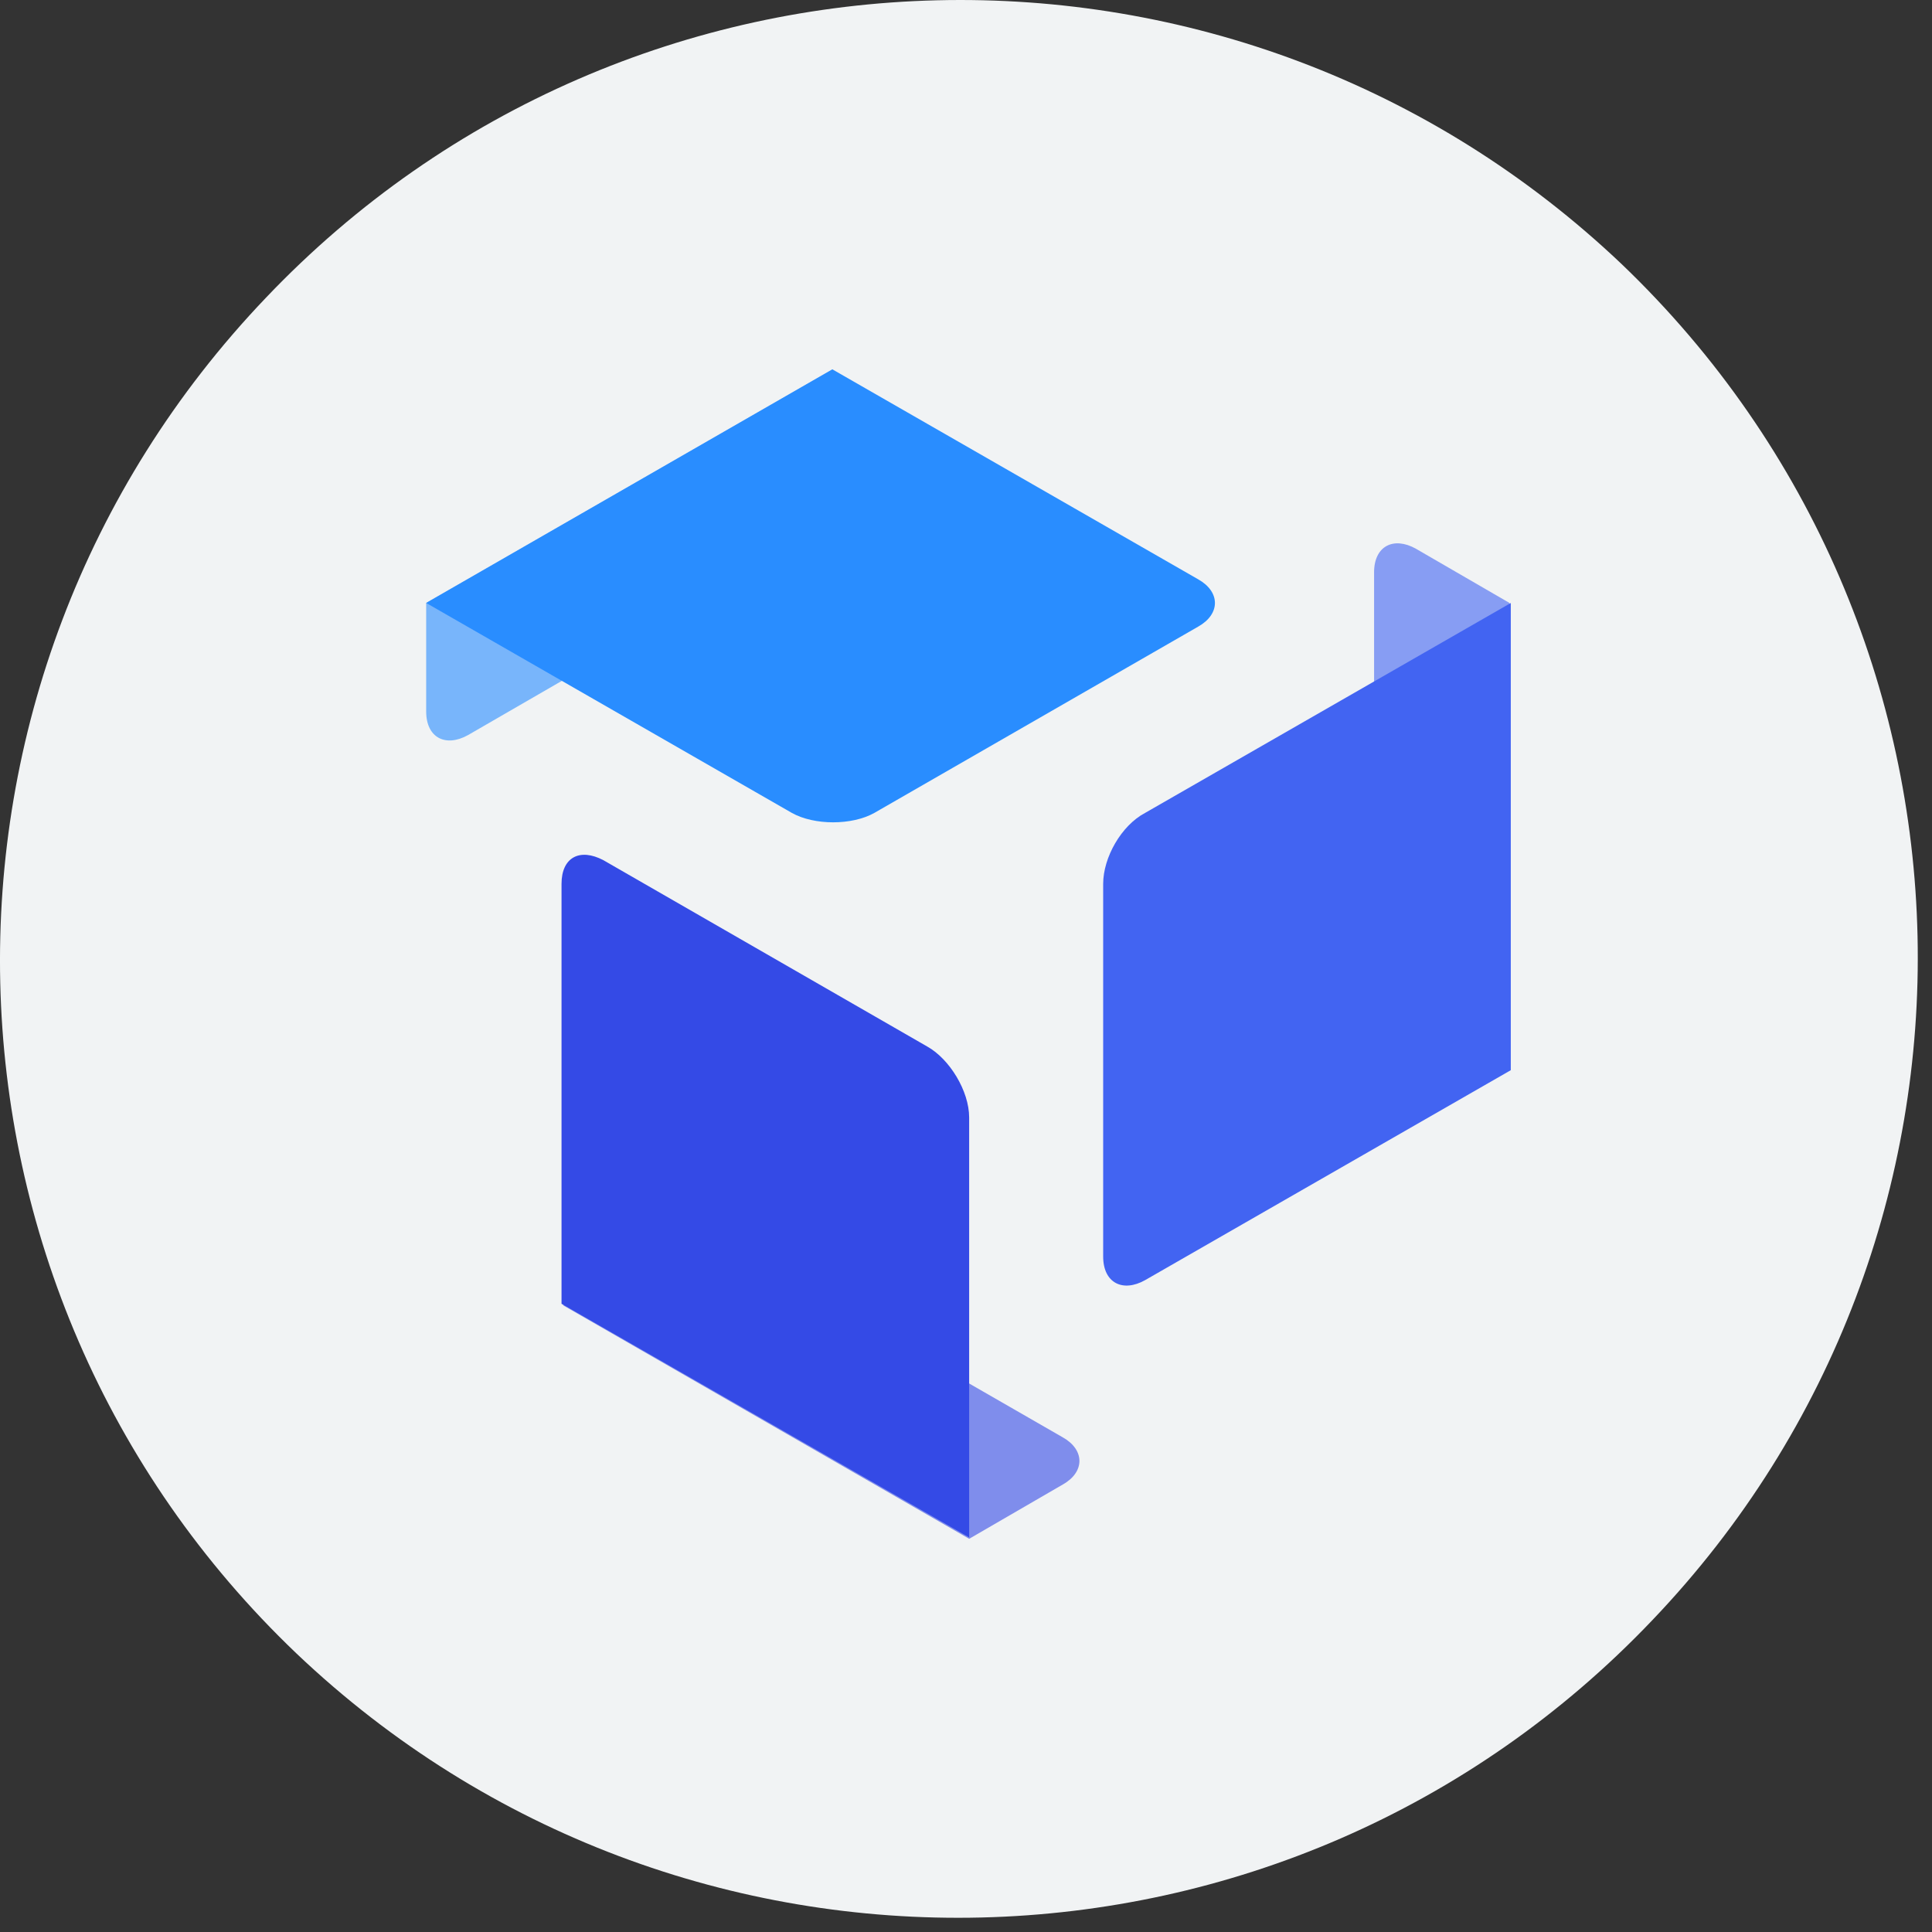
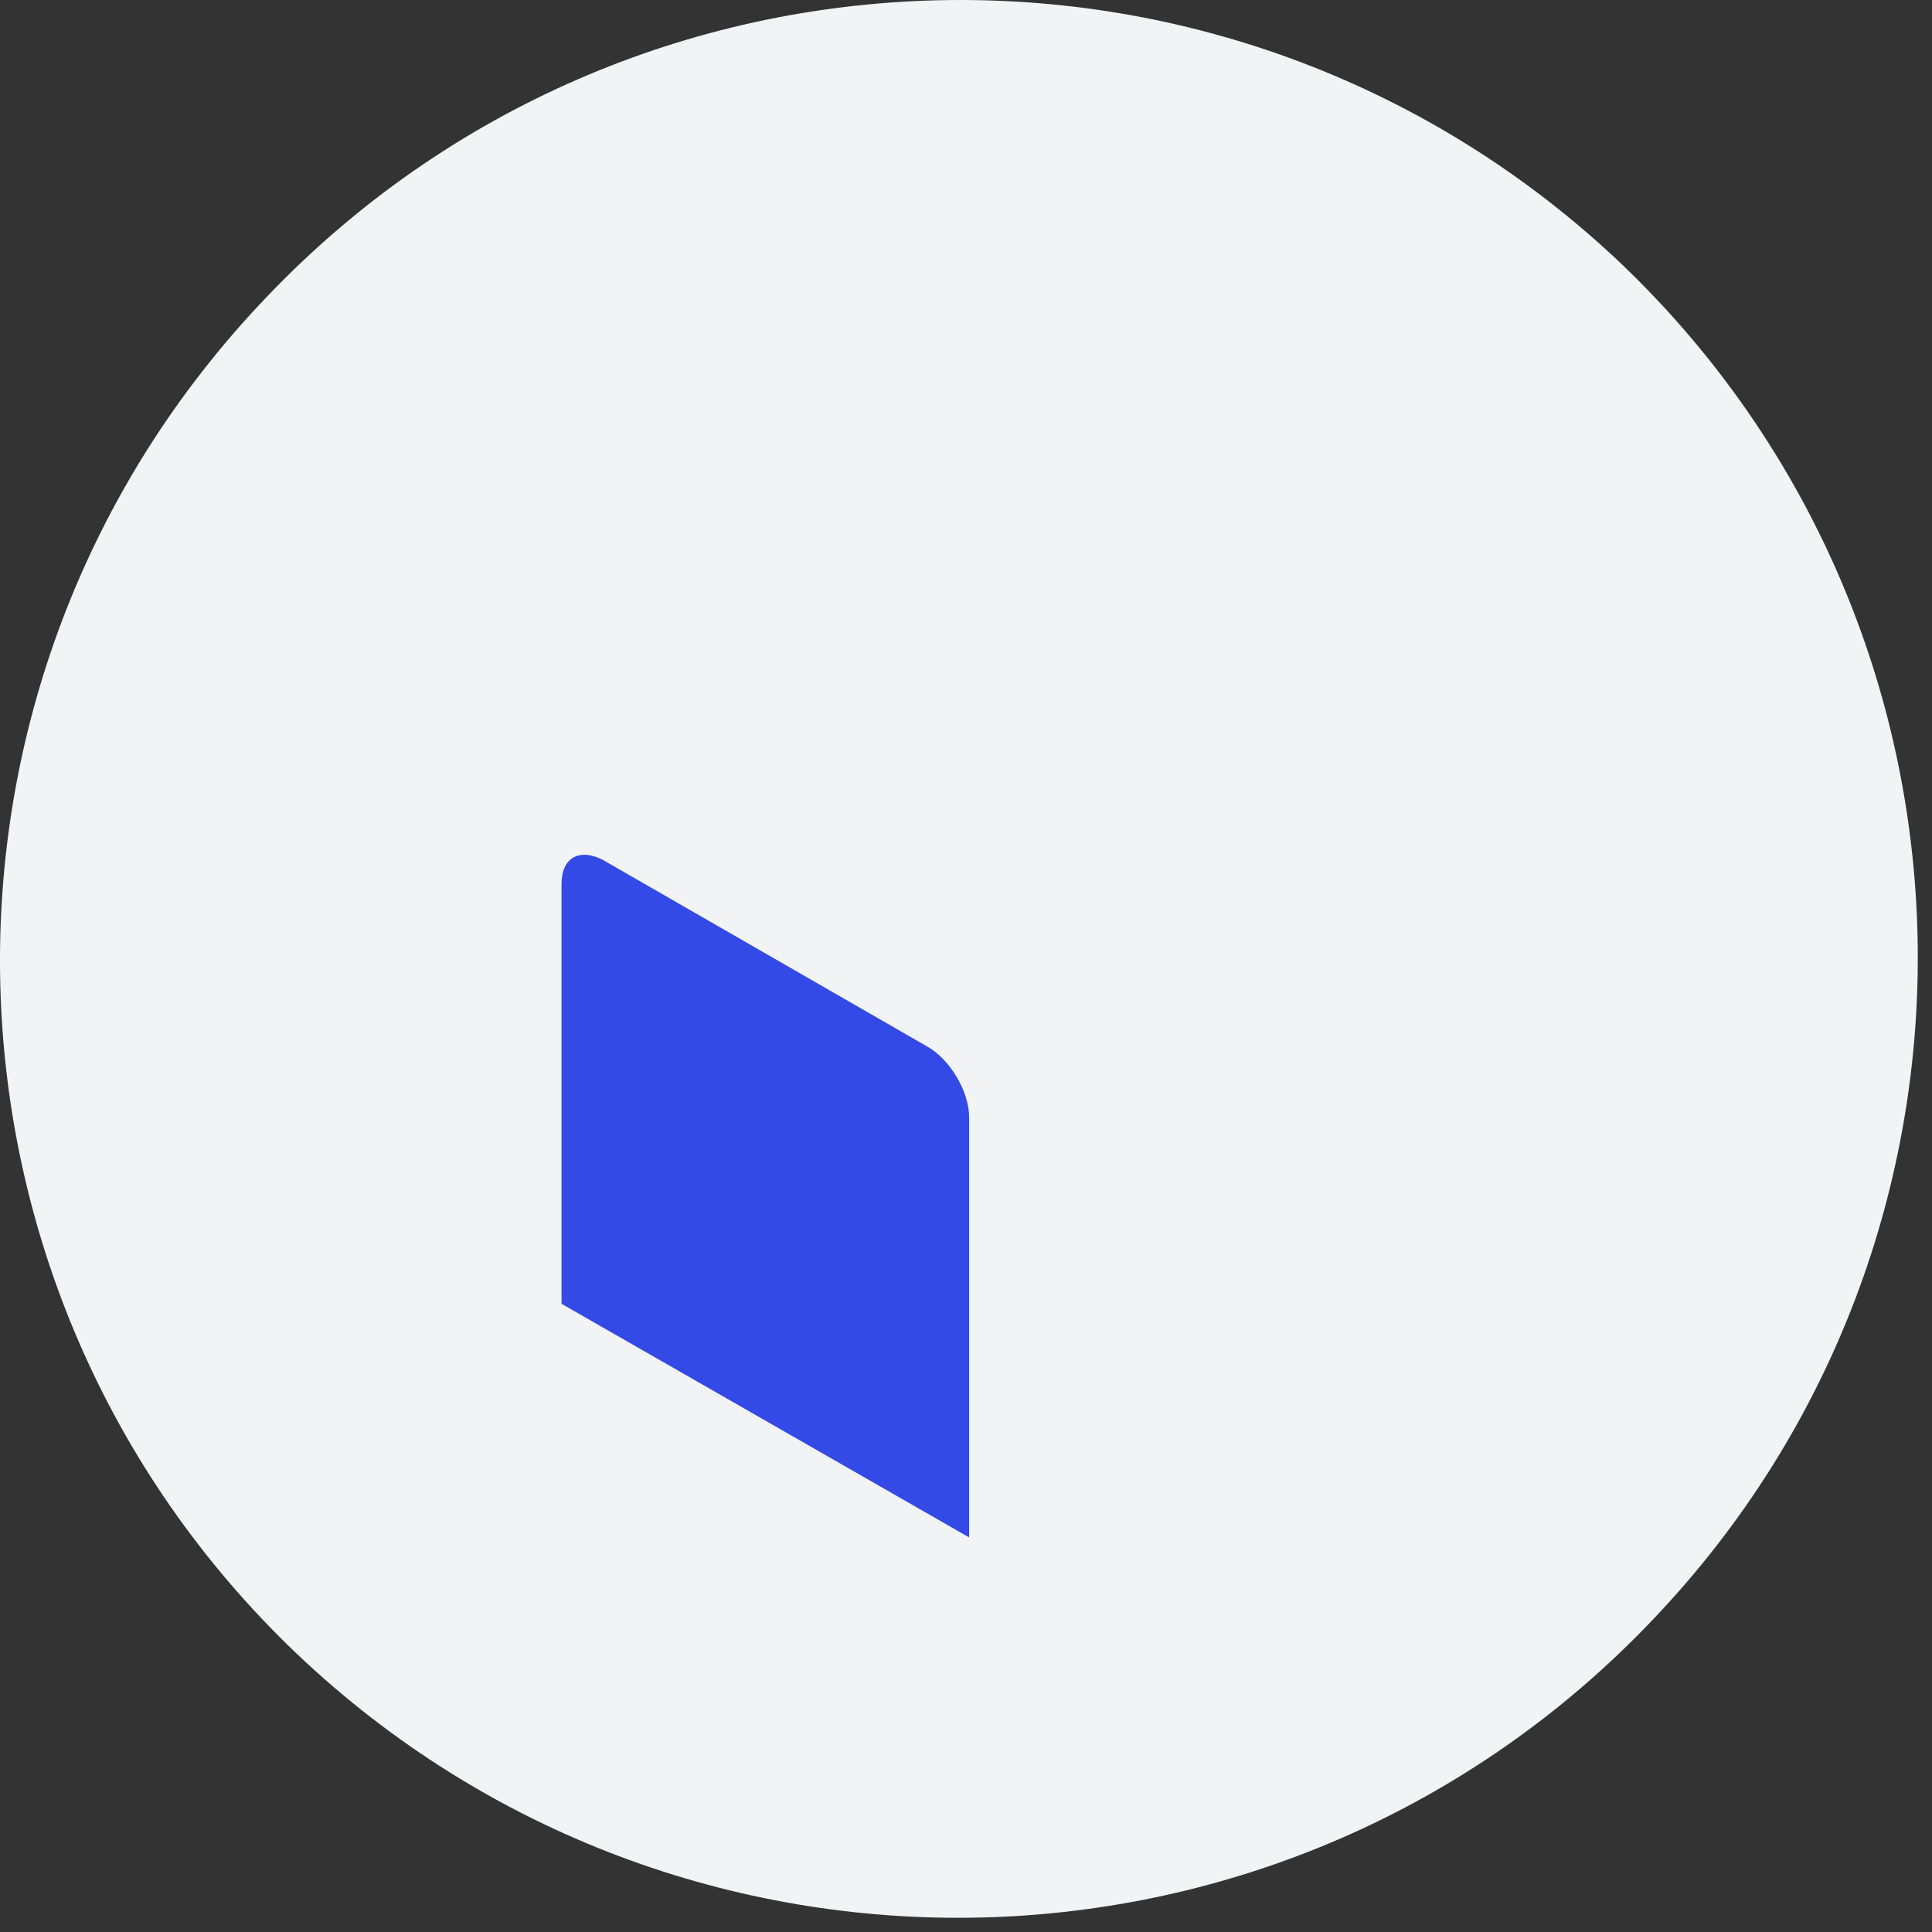
<svg xmlns="http://www.w3.org/2000/svg" width="68" height="68" viewBox="0 0 68 68" fill="none">
  <rect x="0" y="0" width="68" height="68" fill="#333333" stroke="none" />
  <g clip-path="url(#clip0_2046_843)">
    <path d="M58.16 57.021C45.31 70.529 23.944 71.039 10.431 58.193C-3.032 45.347 -3.542 23.988 9.36 10.479C22.21 -3.029 43.576 -3.539 57.089 9.307C70.551 22.204 71.01 43.563 58.16 57.021Z" fill="#F1F3F4" />
-     <path opacity="0.6" fill-rule="evenodd" clip-rule="evenodd" d="M16.474 25.872C15.688 26.312 15 25.97 15 25.04V21.222L29.298 13V16.818C29.298 17.747 28.66 18.873 27.824 19.314L16.474 25.872Z" fill="#298DFF" />
-     <path opacity="0.6" fill-rule="evenodd" clip-rule="evenodd" d="M37.403 52.252C38.189 51.812 38.189 51.029 37.403 50.588L26.003 44.03C25.217 43.589 23.891 43.589 23.105 44.03L19.812 45.938L34.111 54.161L37.403 52.252Z" fill="#344AE6" />
-     <path opacity="0.6" fill-rule="evenodd" clip-rule="evenodd" d="M49.837 19.314C49.051 18.873 48.363 19.216 48.363 20.145V33.262C48.363 34.192 49.002 35.318 49.837 35.758L53.129 37.667V21.222L49.837 19.314Z" fill="#4264F2" />
-     <path fill-rule="evenodd" clip-rule="evenodd" d="M15 21.222L29.298 13L42.172 20.39C42.958 20.831 42.958 21.614 42.172 22.055L30.772 28.613C29.986 29.053 28.66 29.053 27.873 28.613L15 21.222Z" fill="#298DFF" />
    <path fill-rule="evenodd" clip-rule="evenodd" d="M19.764 31.108C19.764 30.178 20.402 29.836 21.238 30.276L32.637 36.835C33.423 37.275 34.111 38.401 34.111 39.331V54.112L19.764 45.889V31.108Z" fill="#344AE6" />
-     <path fill-rule="evenodd" clip-rule="evenodd" d="M40.302 45.058C39.516 45.498 38.828 45.156 38.828 44.226V31.109C38.828 30.179 39.467 29.054 40.302 28.613L53.175 21.223V37.667L40.302 45.058Z" fill="#4264F2" />
  </g>
  <defs>
    <clipPath id="clip0_2046_843">
      <rect width="67.5" height="67.5" fill="white" />
    </clipPath>
  </defs>
</svg>